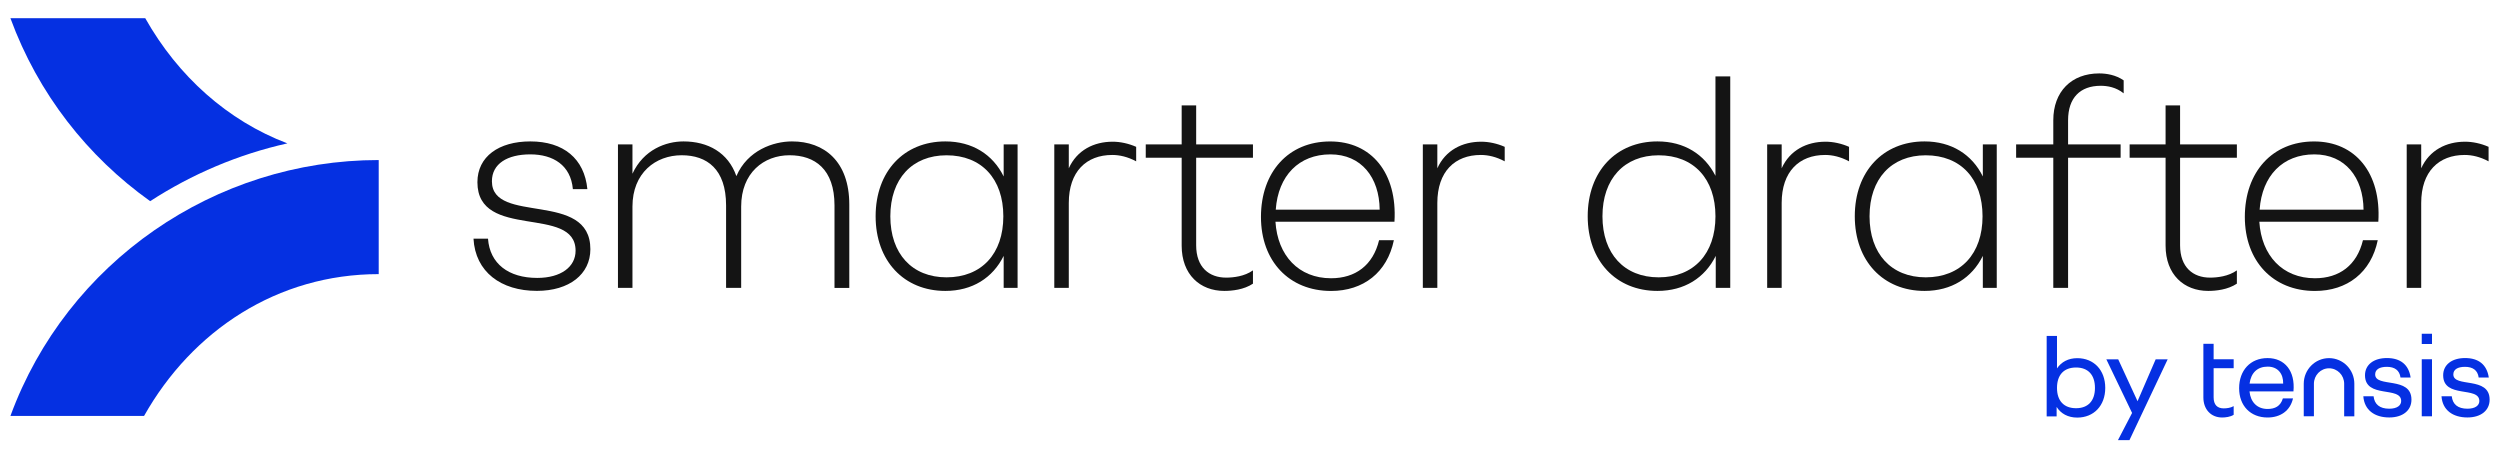
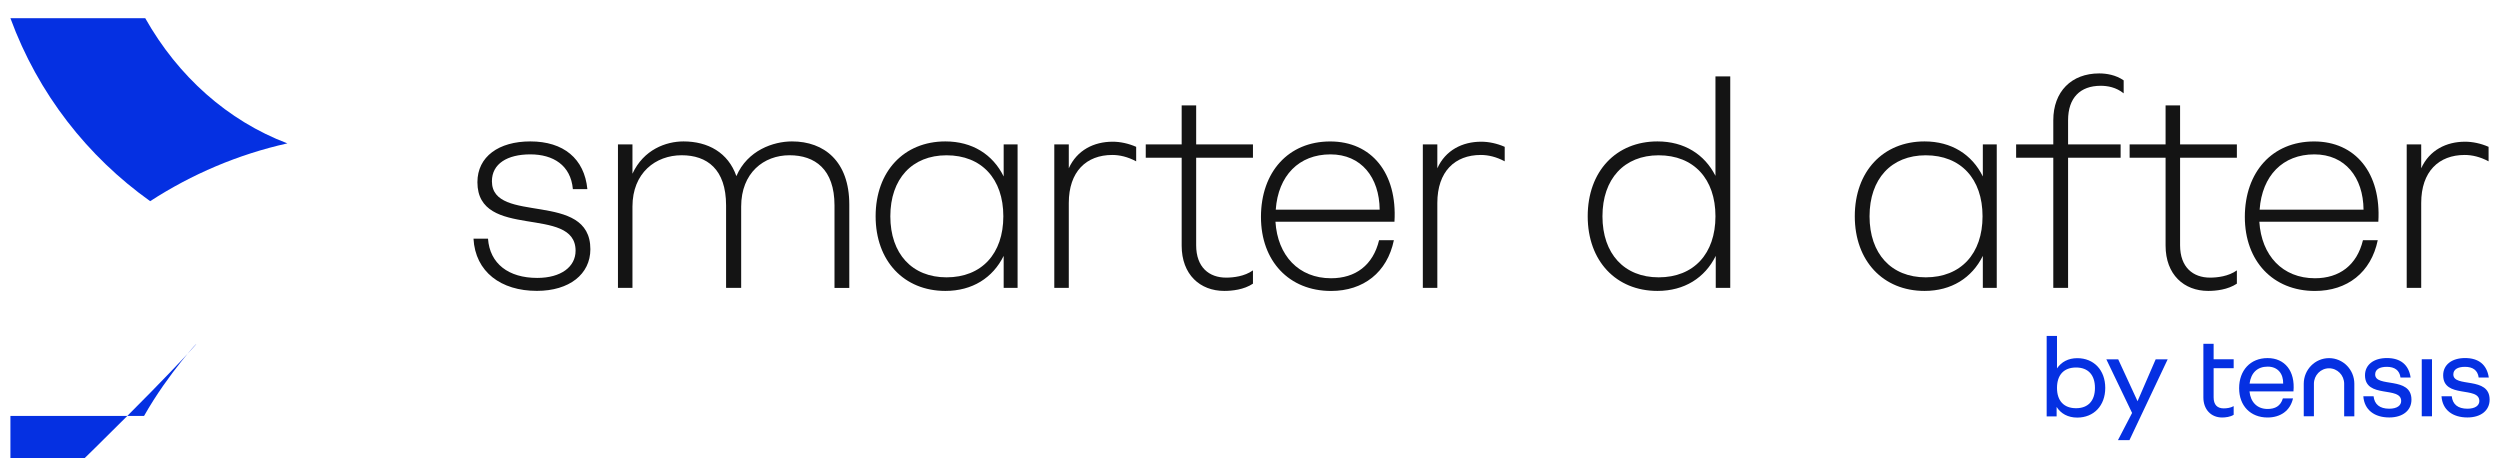
<svg xmlns="http://www.w3.org/2000/svg" id="Layer_1" x="0px" y="0px" viewBox="0 0 600 110" style="enable-background:new 0 0 600 110;" xml:space="preserve">
  <style type="text/css">	.st0{fill:#141414;}	.st1{fill:#0530E2;}</style>
  <g>
    <g>
      <g>
        <path class="st0" d="M113.64,57.28h3.48c0.43,6.01,4.93,9.42,11.81,9.42c5.73,0,9.21-2.68,9.21-6.52    c0-11.09-23.56-2.4-23.56-16.45c0-6.16,5.15-9.79,12.69-9.79c7.98,0,12.98,4.13,13.7,11.45h-3.48    c-0.51-5.73-4.71-8.34-10.22-8.34c-5.51,0-9.21,2.25-9.21,6.45c0,10.51,23.63,2.1,23.63,16.31c0,6.01-5.07,10-12.83,10    C120.24,69.82,114.07,65.25,113.64,57.28z" />
        <path class="st0" d="M203.83,49.09v20.01h-3.55V49.3c0-8.7-4.71-12.04-10.8-12.04c-6.16,0-11.6,4.21-11.6,12.32v19.51h-3.62V49.3    c0-8.7-4.57-12.04-10.66-12.04c-6.23,0-11.81,4.21-11.81,12.32v19.51h-3.48V34.66h3.48v7.03c2.68-5.8,8.05-7.75,12.25-7.75    c5.87,0,10.73,2.68,12.69,8.33c2.68-6.23,8.92-8.33,13.34-8.33C197.81,33.93,203.83,38.72,203.83,49.09z" />
        <path class="st0" d="M240.88,34.66h3.34v34.43h-3.34v-7.68c-2.61,5.29-7.54,8.41-13.99,8.41c-9.93,0-16.74-7.18-16.74-17.91    c0-10.8,6.81-17.97,16.74-17.97c6.45,0,11.38,3.11,13.99,8.41V34.66z M240.8,51.91c0-8.99-5.22-14.64-13.63-14.64    c-8.27,0-13.49,5.66-13.49,14.64c0,8.99,5.22,14.65,13.49,14.65C235.59,66.56,240.8,60.9,240.8,51.91z" />
        <path class="st0" d="M272.68,35.24v3.48c-2.03-1.09-3.99-1.53-5.73-1.53c-6.23,0-10.44,3.98-10.44,11.53v20.37h-3.48V34.66h3.48    v5.73c1.96-4.35,6.02-6.38,10.51-6.38C268.83,34,270.86,34.44,272.68,35.24z" />
        <path class="st0" d="M300.71,37.85h-13.63v21.02c0,5.29,3.12,7.76,7.18,7.76c1.74,0,4.42-0.29,6.45-1.74v3.19    c-2.17,1.45-5,1.74-6.89,1.74c-5.8,0-10.22-3.91-10.22-10.87V37.85h-8.62v-3.19h8.62V25.3h3.48v9.36h13.63V37.85z" />
        <path class="st0" d="M334.67,53.22h-28.56c0.51,8.12,5.58,13.56,13.34,13.56c5.87,0,10.08-3.12,11.53-9.13h3.55    c-1.6,7.75-7.32,12.18-15.08,12.18c-10.08,0-16.82-7.18-16.82-17.76c0-10.8,6.6-18.12,16.6-18.12    C329.16,33.93,335.39,41.54,334.67,53.22z M306.18,50.32h24.94c-0.07-7.76-4.42-13.27-11.81-13.27    C311.76,37.05,306.76,42.13,306.18,50.32z" />
        <path class="st0" d="M361.13,35.24v3.48c-2.03-1.09-3.99-1.53-5.73-1.53c-6.23,0-10.44,3.98-10.44,11.53v20.37h-3.48V34.66h3.48    v5.73c1.96-4.35,6.02-6.38,10.51-6.38C357.29,34,359.32,34.44,361.13,35.24z" />
        <path class="st0" d="M411.71,18.34h3.55v50.75h-3.48v-7.68c-2.61,5.29-7.54,8.41-13.99,8.41c-9.93,0-16.74-7.18-16.74-17.91    c0-10.8,6.81-17.97,16.74-17.97c6.45,0,11.31,3.11,13.92,8.26V18.34z M411.71,51.91c0-8.99-5.22-14.64-13.63-14.64    c-8.27,0-13.49,5.66-13.49,14.64c0,8.99,5.22,14.65,13.49,14.65C406.5,66.56,411.71,60.9,411.71,51.91z" />
-         <path class="st0" d="M443.77,35.24v3.48c-2.03-1.09-3.99-1.53-5.73-1.53c-6.23,0-10.44,3.98-10.44,11.53v20.37h-3.48V34.66h3.48    v5.73c1.96-4.35,6.02-6.38,10.51-6.38C439.93,34,441.96,34.44,443.77,35.24z" />
        <path class="st0" d="M475.88,34.66h3.34v34.43h-3.34v-7.68c-2.61,5.29-7.54,8.41-13.99,8.41c-9.93,0-16.74-7.18-16.74-17.91    c0-10.8,6.81-17.97,16.74-17.97c6.45,0,11.38,3.11,13.99,8.41V34.66z M475.81,51.91c0-8.99-5.22-14.64-13.63-14.64    c-8.27,0-13.49,5.66-13.49,14.64c0,8.99,5.22,14.65,13.49,14.65C470.59,66.56,475.81,60.9,475.81,51.91z" />
        <path class="st0" d="M496.34,28.86v5.8h12.61v3.19h-12.61v31.24h-3.55V37.85h-8.92v-3.19h8.92v-5.8    c0-6.88,4.35-11.24,11.02-11.24c1.74,0,3.99,0.36,5.87,1.67v3.11c-1.81-1.45-3.84-1.81-5.51-1.81    C499.23,20.59,496.34,23.49,496.34,28.86z" />
        <path class="st0" d="M536.85,37.85h-13.63v21.02c0,5.29,3.12,7.76,7.18,7.76c1.74,0,4.42-0.29,6.45-1.74v3.19    c-2.18,1.45-5,1.74-6.89,1.74c-5.8,0-10.22-3.91-10.22-10.87V37.85h-8.63v-3.19h8.63V25.3h3.48v9.36h13.63V37.85z" />
        <path class="st0" d="M570.8,53.22h-28.56c0.51,8.12,5.58,13.56,13.34,13.56c5.87,0,10.08-3.12,11.53-9.13h3.55    c-1.6,7.75-7.32,12.18-15.08,12.18c-10.08,0-16.82-7.18-16.82-17.76c0-10.8,6.6-18.12,16.6-18.12    C565.29,33.93,571.52,41.54,570.8,53.22z M542.31,50.32h24.94c-0.07-7.76-4.42-13.27-11.81-13.27    C547.89,37.05,542.89,42.13,542.31,50.32z" />
        <path class="st0" d="M597.26,35.24v3.48c-2.03-1.09-3.99-1.53-5.73-1.53c-6.23,0-10.44,3.98-10.44,11.53v20.37h-3.48V34.66h3.48    v5.73c1.96-4.35,6.02-6.38,10.51-6.38C593.42,34,595.45,34.44,597.26,35.24z" />
      </g>
-       <path class="st1" d="M34.57,99.83H2.5c13.54-36.91,49.06-61.42,88.39-61.42v27.38C66.62,65.79,46.15,79.3,34.57,99.83z" />
+       <path class="st1" d="M34.57,99.83H2.5v27.38C66.62,65.79,46.15,79.3,34.57,99.83z" />
      <path class="st1" d="M36.04,48.28c9.99-6.48,21.12-11.23,32.93-13.87C54.62,28.97,42.71,18.29,34.86,4.37H2.5   C9.14,22.48,21.01,37.57,36.04,48.28z" />
    </g>
    <g>
      <g>
        <path class="st1" d="M536.08,88.36h-4.81v7c0,1.79,0.88,2.65,2.43,2.65c0.68,0,1.64-0.11,2.38-0.54v2.08    c-0.79,0.51-1.98,0.65-2.77,0.65c-2.66,0-4.5-1.94-4.5-4.81v-7.03v-2.14v-3.7h2.46v3.7h4.81V88.36z" />
        <path class="st1" d="M550.43,93.94h-10.55c0.25,2.56,1.84,4.21,4.33,4.21c1.78,0,3.11-0.65,3.68-2.53h2.43    c-0.68,3.02-3.08,4.58-6.11,4.58c-4.07,0-6.82-2.79-6.82-7.03c0-4.27,2.69-7.23,6.82-7.23    C548.36,85.94,550.88,89.04,550.43,93.94z M539.9,92.06h8.06c0.06-2.28-1.22-4.07-3.71-4.07    C541.8,87.99,540.24,89.44,539.9,92.06z" />
        <path class="st1" d="M567.2,95.1h2.46c0.2,1.91,1.44,2.99,3.76,2.99c1.92,0,2.86-0.8,2.86-1.85c0-3.64-8.68-0.51-8.68-6.18    c0-2.51,2.07-4.13,5.26-4.13c3.25,0,5.23,1.59,5.69,4.67h-2.43c-0.23-1.74-1.41-2.56-3.28-2.56c-1.78,0-2.8,0.65-2.8,1.82    c0,3.27,8.71,0.34,8.71,6.06c0,2.59-2.09,4.27-5.32,4.27C569.92,100.2,567.43,98.41,567.2,95.1z" />
        <rect x="581.22" y="86.22" class="st1" width="2.46" height="13.69" />
        <path class="st1" d="M585.96,95.1h2.46c0.2,1.91,1.44,2.99,3.76,2.99c1.92,0,2.86-0.8,2.86-1.85c0-3.64-8.68-0.51-8.68-6.18    c0-2.51,2.07-4.13,5.26-4.13c3.25,0,5.23,1.59,5.69,4.67h-2.43c-0.23-1.74-1.41-2.56-3.28-2.56c-1.78,0-2.8,0.65-2.8,1.82    c0,3.27,8.71,0.34,8.71,6.06c0,2.59-2.09,4.27-5.32,4.27C588.67,100.2,586.18,98.41,585.96,95.1z" />
-         <rect x="581.22" y="80.1" class="st1" width="2.46" height="2.46" />
        <path class="st1" d="M565.04,99.92h-2.44V92.1c0-2.05-1.63-3.71-3.63-3.71s-3.63,1.66-3.63,3.71v7.81h-2.44V92.1    c0-3.39,2.72-6.15,6.07-6.15s6.07,2.76,6.07,6.15V99.92z" />
      </g>
      <g>
        <path class="st1" d="M505.26,93.1c0,4.27-2.76,7.12-6.72,7.12c-2.22,0-3.93-0.94-4.95-2.56v2.28h-2.39V80.63h2.48v7.78    c1.05-1.54,2.7-2.45,4.87-2.45C502.5,85.96,505.26,88.8,505.26,93.1z M502.79,93.1c0-3.13-1.65-4.9-4.53-4.9    c-2.93,0-4.58,1.77-4.58,4.9c0,3.1,1.65,4.87,4.58,4.87C501.13,97.97,502.79,96.21,502.79,93.1z" />
        <path class="st1" d="M517.36,86.24h2.88l-9.17,19.39h-2.76l3.39-6.52l-6.18-12.87h2.85l4.64,10.05L517.36,86.24z" />
      </g>
    </g>
  </g>
</svg>